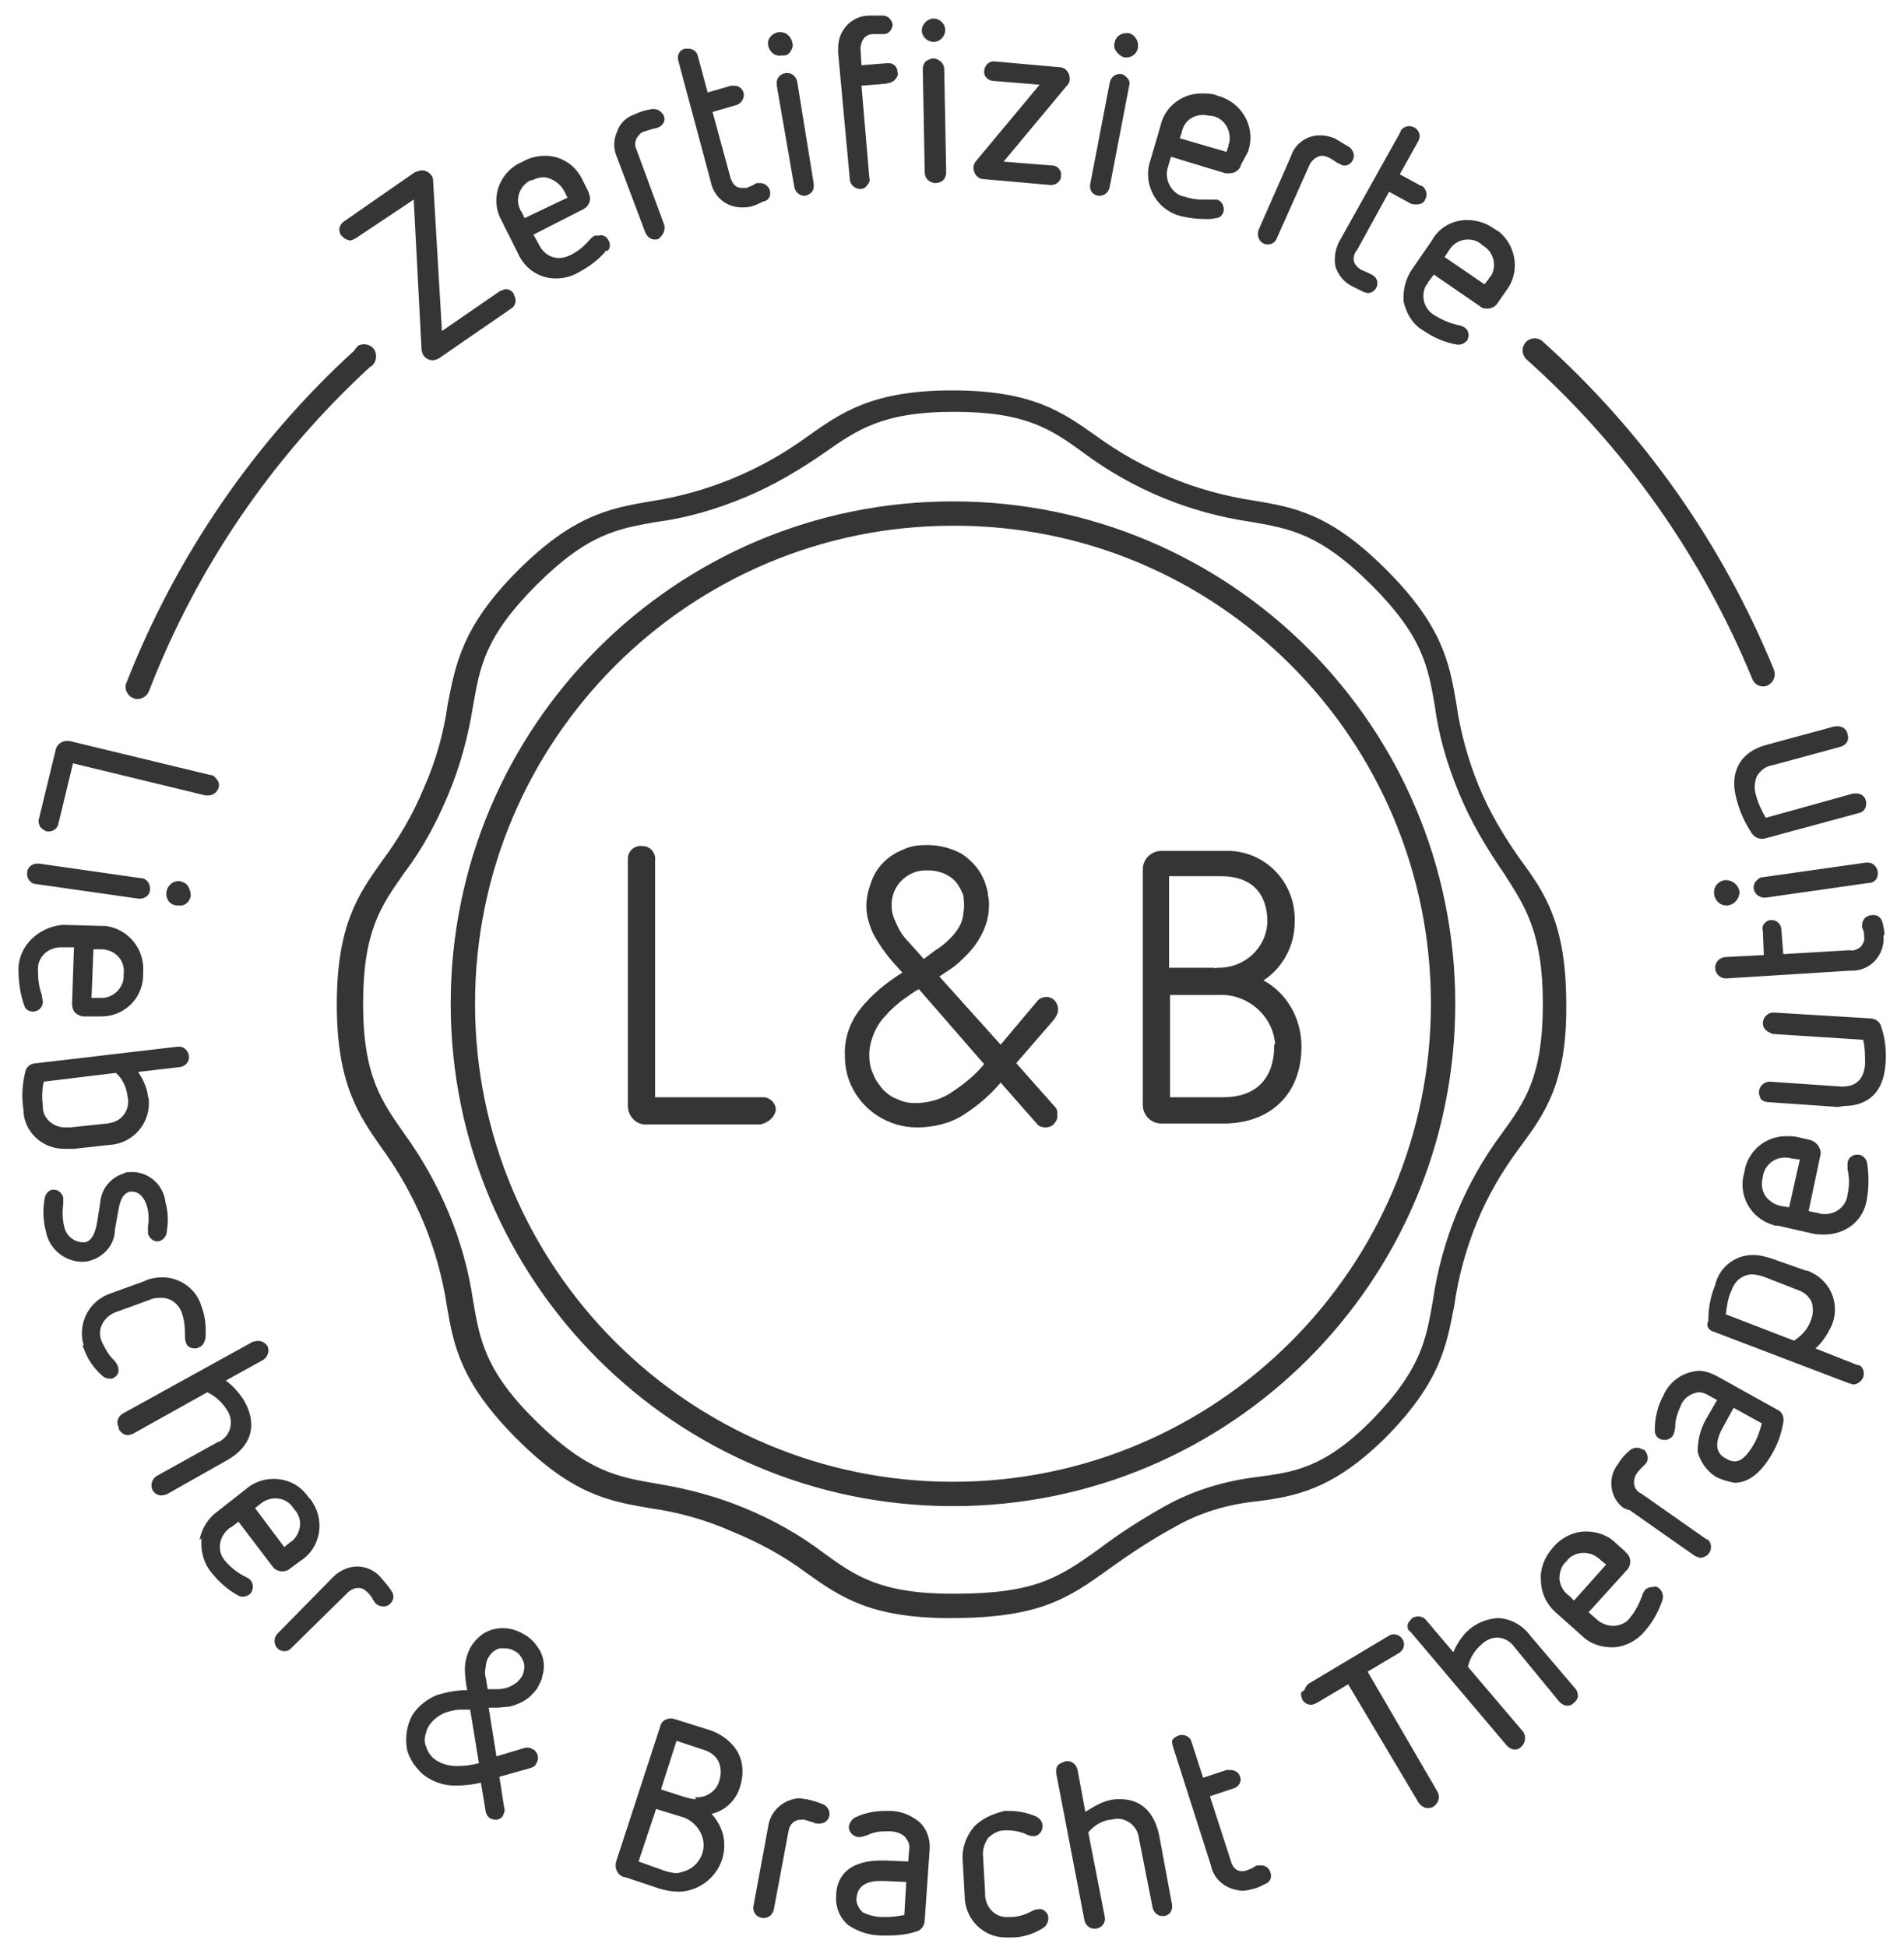
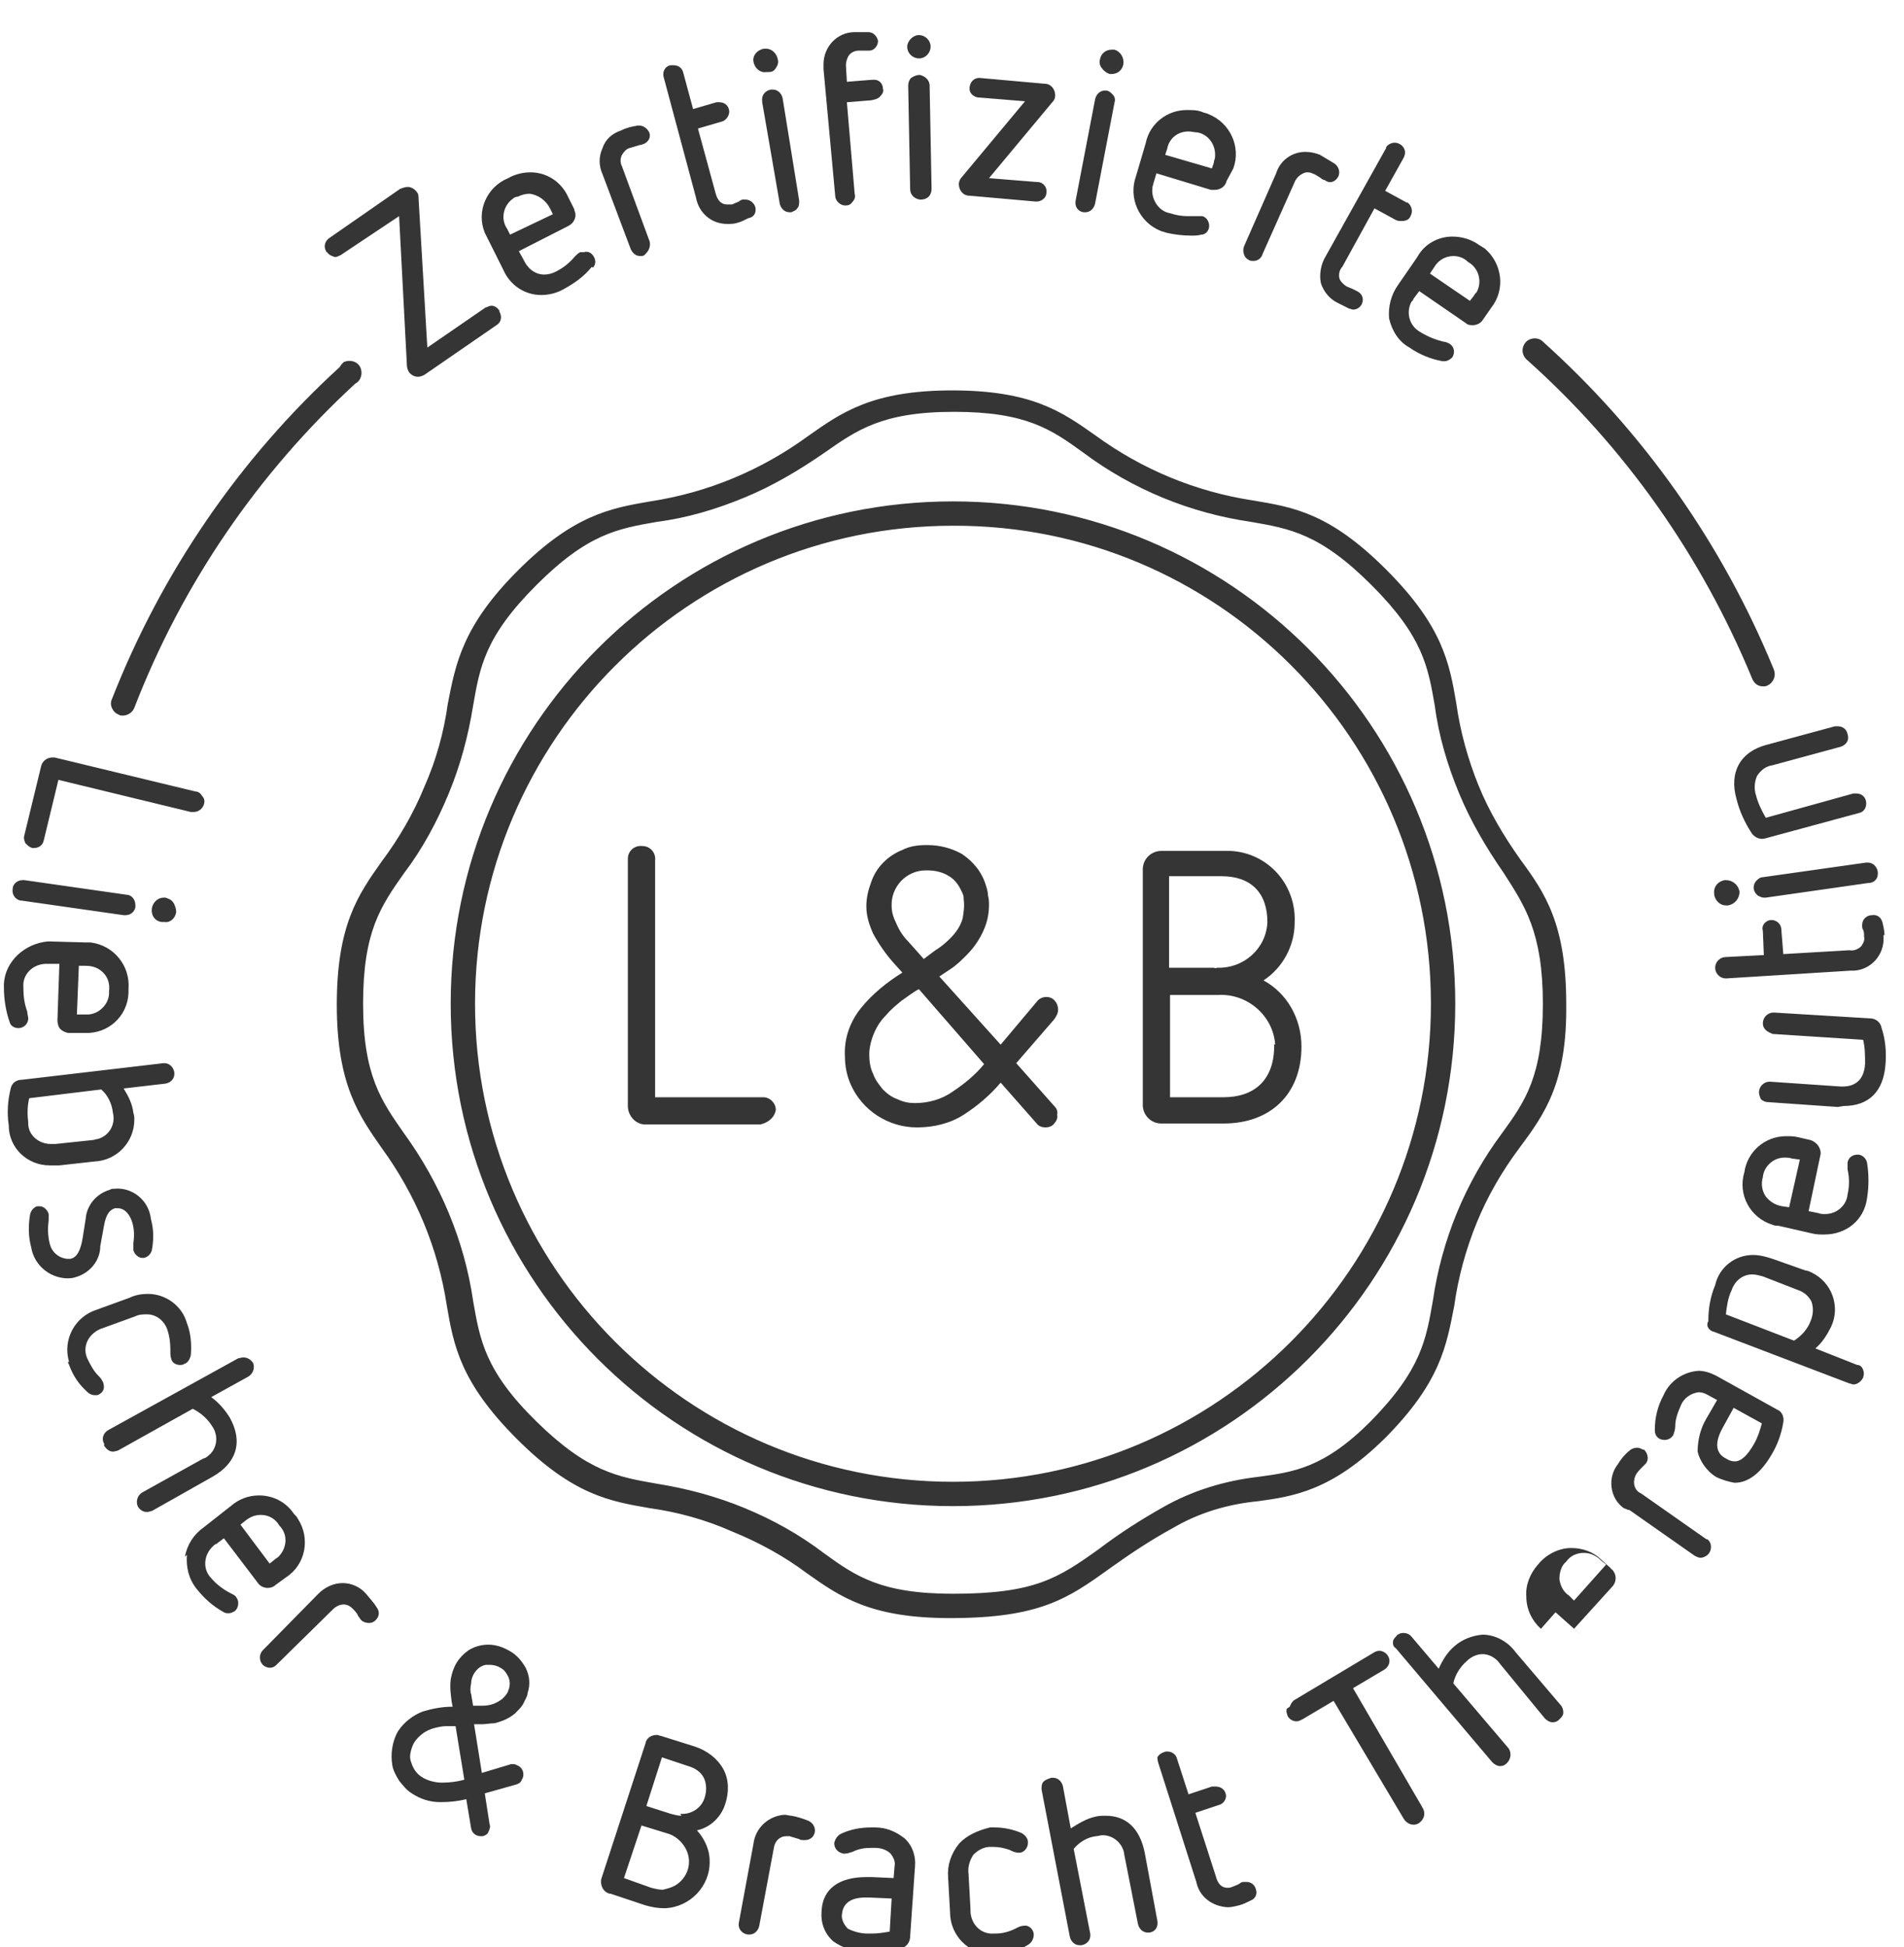
<svg xmlns="http://www.w3.org/2000/svg" id="Ebene_1" viewBox="0 0 195.6 200">
-   <rect x="-401.1" y="-160.9" width="841.9" height="595.3" style="fill:none;" />
-   <path d="M189.4,113.6c2.6,0,4.1-1.5,4.3-4.3,.1-1.2,0-2.5-.4-3.7-.1-.6-.6-1-1.2-1l-9.9-.6c-.6,0-1.1,.5-1.1,1.1,0,.3,.1,.5,.3,.7s.5,.3,.7,.4l9.3,.6c.2,.8,.2,1.6,.2,2.5-.1,1.5-.9,2.3-2.3,2.3h-.2l-7.3-.5c-.6,0-1.1,.5-1.1,1.1,0,.2,.1,.5,.2,.7,.2,.2,.5,.3,.7,.3l7.2,.5,.6-.1m-4.5,5.5l-1.1,4.9-.7-.1c-.7-.1-1.3-.5-1.7-1-.4-.6-.5-1.3-.3-2,.1-1.1,1.1-2,2.2-2,.3,0,.5,0,.8,.1l.8,.1Zm6.9,4c.2-1.2,.2-2.5,0-3.7-.1-.4-.4-.7-.8-.8h-.2c-.5,0-.9,.3-1,.8v.7c.2,.9,.2,1.7,0,2.6-.1,1.1-1.1,2-2.3,2-.2,0-.5,0-.7-.1l-1-.2,1.2-5.7c.1-.3,0-.7-.2-1s-.5-.5-.8-.6l-1.3-.3c-.4-.1-.8-.1-1.2-.1-2.2,0-4,1.6-4.3,3.7-.7,2.3,.6,4.7,2.9,5.4,.2,.1,.4,.1,.6,.1l3.5,.8c.4,.1,.8,.1,1.2,.1,2.3,0,4.1-1.5,4.4-3.7m-14.5,11.9c.1-.8,.2-1.7,.6-2.5,.3-.9,1.1-1.6,2.1-1.6,.4,0,.7,.1,1.1,.2l3.6,1.4c.6,.2,1.1,.6,1.4,1.2,.2,.6,.2,1.3-.1,2-.3,.8-.9,1.5-1.7,2l-7-2.7Zm-1.2,1.8l13.9,5.3c.1,0,.3,.1,.4,.1,.4,0,.8-.3,1-.7,.1-.3,.1-.6,0-.8-.1-.3-.3-.5-.6-.5l-4.3-1.7c.7-.6,1.2-1.4,1.6-2.2,1-2.1,.1-4.6-2-5.6-.2-.1-.4-.2-.6-.2l-3.4-1.2c-.6-.2-1.3-.4-2-.4-1.9,0-3.5,1.3-3.9,3.1-.5,1.2-.7,2.4-.7,3.7-.3,.5,.1,1,.6,1.1m.9,9.8l1.1-2,2.9,1.6c-.2,.7-.4,1.4-.8,2.1-.7,1.2-1.3,1.8-2,1.8-.3,0-.6-.1-.9-.3-.4-.2-1.6-.9-.3-3.2m-.7,5.1c.6,.3,1.3,.5,1.9,.6,1.4,0,2.7-1,3.8-2.9,.6-1,1-2.1,1.2-3.3,.1-.5-.1-1.1-.6-1.3l-6.3-3.5c-.6-.3-1.2-.5-1.8-.5-1.6,.1-3,1.1-3.6,2.5-.6,1.1-.9,2.3-.9,3.6,0,.6,.4,1,1,1,.4,0,.7-.2,.9-.5,.1-.3,.2-.6,.2-.9,0-.8,.3-1.5,.6-2.2s1-1.2,1.8-1.3c.3,0,.6,.1,.8,.2l1.1,.6-1.1,1.9c-.6,1-.9,2.2-.9,3.4,.2,.9,.9,2,1.9,2.6m-8.9,3.4l6.7,4.7c.2,.1,.4,.2,.6,.2,.3,0,.7-.2,.9-.5,.3-.5,.2-1.1-.2-1.4h-.1l-6.7-4.7c-.7-.3-.9-1.1-.6-1.8,0-.1,.1-.1,.1-.2,.2-.3,.4-.5,.7-.8l.3-.3c.3-.4,.2-1-.2-1.4h-.1c-.2-.1-.4-.2-.6-.2-.3,0-.6,.1-.8,.3-.5,.4-.9,.9-1.2,1.4-1.1,1.4-.8,3.5,.6,4.5,.3,.1,.4,.2,.6,.2m-7.2,7.1c0-.7,.2-1.4,.7-1.8,.4-.6,1.1-.9,1.8-.9s1.3,.3,1.8,.8l.5,.4-3.3,3.7-.5-.5c-.6-.4-.9-1-1-1.7m-.4,3.4l2.7,2.4c.8,.8,1.9,1.2,3.1,1.2,1.3,0,2.6-.7,3.4-1.7,.8-.9,1.4-2,1.8-3.2,.1-.4,0-.8-.3-1.1-.2-.2-.4-.3-.7-.2-.3,0-.6,.1-.8,.3-.1,.2-.3,.4-.3,.6-.3,.8-.7,1.6-1.2,2.2-.4,.6-1.1,.9-1.8,.9-.6,0-1.3-.3-1.7-.7l-.8-.7,3.9-4.3c.5-.5,.5-1.3,0-1.8,0,0-.1,0-.1-.1l-1-.9c-.8-.8-1.9-1.2-3.1-1.2-1.3,0-2.6,.7-3.4,1.7-.8,.9-1.3,2.1-1.2,3.3,0,1.3,.6,2.5,1.5,3.3m-14.9,2l9.9,11.7c.2,.2,.5,.4,.8,.4s.5-.1,.7-.3c.4-.4,.5-1,.2-1.5h0l-5.7-6.7c.2-.9,.7-1.7,1.4-2.3,.4-.4,1-.7,1.6-.7,.7,0,1.4,.4,1.8,1l4.6,5.6c.2,.2,.5,.4,.8,.4s.5-.1,.7-.3,.4-.4,.4-.7-.1-.6-.3-.8l-4.6-5.4c-.8-1.1-2.1-1.8-3.4-1.8-1.1,.1-2.1,.5-2.9,1.2-.7,.6-1.2,1.4-1.6,2.3l-2.8-3.3c-.3-.4-1-.5-1.4-.2,0,0-.1,0-.1,.1-.2,.2-.4,.4-.4,.7,0,.2,0,.4,.3,.6m-11.2,6.2c-.1,.3,0,.5,.1,.8,.2,.3,.5,.5,.9,.5,.2,0,.4-.1,.6-.2l3.2-1.9,7.2,12.1c.3,.5,.9,.8,1.5,.5,.5-.3,.8-.9,.5-1.5,0-.1-.1-.1-.1-.2l-7.1-12.2,3.2-1.9c.5-.3,.7-.9,.4-1.4s-.9-.7-1.4-.4h0l-8.2,4.9c-.2,.1-.4,.4-.5,.7m-13.5,5.8l3.9,12.2c.3,1.5,1.6,2.5,3.2,2.6,.4,0,.8-.1,1.2-.2,.4-.1,.8-.3,1.2-.5,.5-.2,.7-.7,.5-1.2-.1-.4-.5-.7-.9-.7h-.4c-.1,0-.3,.1-.4,.2-.2,.1-.4,.2-.7,.3-.2,.1-.4,.1-.5,.1-.6,0-1-.4-1.2-1.2l-2.1-6.5,2.4-.8c.5-.1,.9-.7,.7-1.2h0c-.1-.4-.5-.7-1-.7h-.4l-2.4,.8-1.2-3.7c-.1-.4-.5-.7-1-.7-.1,0-.2,0-.4,.1-.3,.1-.5,.3-.6,.5,0,0,0,.3,.1,.6m-11.8,1.9c-.2,.2-.2,.5-.2,.8l2.9,15.1c.1,.5,.5,.9,1,.9h.2c.6-.1,1-.6,.9-1.2h0l-1.7-8.7c.6-.7,1.4-1.2,2.3-1.3,.2,0,.4-.1,.7-.1,1.1,0,2.1,.9,2.2,2l1.4,7.1c.1,.5,.5,.9,1,.9h.2c.6-.1,.9-.6,.8-1.2h0l-1.3-7c-.5-2.5-1.9-3.8-4-3.8-.4,0-.7,0-1.1,.1-.9,.2-1.7,.7-2.5,1.2l-.8-4.3c-.1-.5-.5-.9-1-.9h-.2c-.3,.1-.6,.2-.8,.4m-8.7,6.4c-.8,1-1.2,2.2-1.1,3.4l.2,3.6c0,2.4,1.9,4.3,4.2,4.3h.7c1.1,0,2.3-.4,3.2-1,.3-.2,.5-.6,.5-1,0-.5-.5-1-1-.9h0c-.3,0-.5,.1-.7,.2l-.2,.1c-.6,.3-1.3,.5-2,.5h-.2c-1.3,.1-2.3-.9-2.4-2.2v-.3l-.2-3.6c-.1-.7,.1-1.4,.5-2,.5-.5,1.1-.8,1.7-.8h.3c.6,0,1.1,.1,1.7,.3l.2,.1c.2,.1,.5,.2,.8,.2h0c.5,0,.9-.5,.9-1v-.1c0-.4-.3-.7-.6-.9-.9-.4-1.9-.6-2.8-.6h-.5c-1.2,.3-2.4,.8-3.2,1.7m-12,7.2c.1-1.1,.9-1.7,2.4-1.7h.4l2.3,.1-.2,3.4c-.6,.1-1.2,.2-1.8,.2h-.5c-.7,0-1.4-.2-2-.5-.4-.4-.7-1-.6-1.5m-2.1-.3c-.1,1.2,.3,2.3,1.2,3.1,1,.7,2.2,1.1,3.5,1.1h.7c.9,0,1.9-.1,2.8-.4,.5-.1,.9-.6,.9-1.2l.5-7.2c.1-1.1-.3-2.2-1.1-2.9-.9-.7-1.9-1.1-3-1.1h-.4c-1.1,0-2.2,.2-3.2,.7-.3,.2-.5,.5-.6,.9,0,.6,.4,1,1,1.1h0c.3,0,.6-.1,.9-.2,.6-.3,1.2-.4,1.9-.4h.4c.6,0,1.2,.2,1.6,.6,.3,.4,.5,.8,.4,1.3l-.1,1.2-2.2-.1h-.6c-2.8,0-4.5,1.2-4.6,3.5m-7-6.9l-1.5,8.1c-.1,.6,.3,1.1,.9,1.2h.2c.5,0,.9-.4,1-.9l1.5-8c.1-.7,.6-1.2,1.3-1.2h.3c.3,.1,.7,.2,1,.3,.1,.1,.3,.1,.4,.1h.2c.5,0,.9-.3,1-.8s-.2-1-.7-1.2-1.1-.4-1.7-.5c-.2,0-.5-.1-.7-.1-1.6,.1-3,1.3-3.2,3m-13.3,3.5l1.8-5.4,2.6,.8c.8,.2,1.5,.8,1.9,1.5,.8,1.4,.3,3.1-1.1,3.9-.4,.2-.8,.3-1.2,.4-.4,0-.8-.1-1.2-.2l-2.8-1Zm5.9-6.4c-.4,0-.7-.1-1.1-.2l-2.5-.8,1.6-5,2.7,.9c.7,.2,1.3,.6,1.6,1.2s.3,1.4,.1,2c-.3,1.1-1.4,1.8-2.5,1.7m-8.1,6.6c-.2,.6,.1,1.4,.8,1.6h.1l3.6,1.2c.7,.2,1.3,.3,2,.3,2.6-.1,4.7-2.3,4.6-4.9,0-1.1-.5-2.2-1.3-3.1,1.4-.3,2.5-1.4,2.9-2.7,.4-1.2,.4-2.5-.2-3.6s-1.7-1.9-2.9-2.3l-3.5-1.1c-.1,0-.3-.1-.4-.1-.6,0-1.1,.3-1.2,.9l-4.5,13.8Zm-19.6-13c.1-.4,.2-.7,.4-1s.5-.6,.9-.9c.3-.2,.7-.4,1.1-.5,.4-.1,.8-.2,1.2-.2h1l.9,5.5c-.7,.2-1.5,.3-2.3,.3-.7,0-1.5-.2-2.1-.6-.3-.2-.5-.4-.7-.7s-.3-.6-.4-.9c-.1-.3-.1-.6,0-1m6.2-7c0-.3,.1-.7,.3-1,.3-.5,.7-.8,1.2-.9h.4c.4,0,.8,.1,1.1,.3,.4,.2,.6,.5,.8,.9s.2,.8,.1,1.2c0,.1-.1,.2-.1,.3-.1,.3-.4,.6-.6,.8-.4,.3-.8,.5-1.2,.6s-.7,.1-1.1,.1h-.7l-.2-1.2c-.1-.2-.1-.7,0-1.1m-8.1,6.6c-.1,.6-.1,1.2,0,1.8s.4,1.1,.7,1.6c.4,.5,.8,1,1.3,1.3,.9,.6,1.9,.9,2.9,.9h.1c.9,0,1.8-.1,2.6-.3l.5,3c.1,.5,.5,.8,1,.8h.2c.3-.1,.5-.2,.6-.5,.1-.2,.2-.5,.1-.7l-.5-3.2,3.2-.9c.3-.1,.5-.2,.6-.5,.3-.4,.2-1.1-.3-1.4h0c-.2-.1-.4-.2-.5-.2h-.3l-3,.9-.8-5h.8c.4,0,.9-.1,1.3-.1,.8-.2,1.5-.5,2.1-1,.3-.3,.6-.6,.8-.9l.3-.6c.1-.2,.2-.4,.2-.6,.3-.9,.2-1.8-.2-2.6-.4-.7-.9-1.3-1.6-1.7-.5-.3-1-.5-1.5-.6s-1-.1-1.5,0-1,.3-1.4,.6-.8,.7-1.1,1.2-.5,1.1-.6,1.7c-.1,.8,0,1.5,.1,2.3l.1,.5c-1.1,0-2.1,.2-3.1,.5-1,.4-1.9,1.1-2.5,2-.3,.5-.5,1.1-.6,1.7m-13.3-10c-.4,.4-.4,1.1,0,1.5,.2,.2,.5,.3,.7,.3,.3,0,.5-.1,.7-.3l5.8-5.7c.3-.3,.7-.5,1.1-.5s.7,.2,.9,.4,.5,.5,.6,.8c.1,.1,.2,.3,.3,.4,.2,.2,.5,.3,.8,.3s.5-.1,.7-.3c.4-.4,.4-.9,.1-1.3-.3-.5-.7-.9-1.1-1.4-.6-.7-1.5-1.1-2.4-1.1s-1.8,.4-2.5,1.1l-5.7,5.8Zm-2.3-12.9l.5-.4c.5-.4,1-.6,1.6-.6,.8,0,1.5,.4,1.9,1.1,.9,.9,.8,2.3-.1,3.2-.1,.1-.3,.2-.4,.3l-.5,.4-3-4Zm-5.5,3.1c-.1,1.3,.2,2.5,1,3.5s1.7,1.8,2.8,2.4c.2,.1,.3,.1,.5,.1s.4-.1,.6-.2c.4-.3,.5-1,.2-1.4h0c-.1-.2-.3-.3-.5-.4-.8-.4-1.5-.9-2.1-1.6-.9-.9-.8-2.4,.2-3.3,.1-.1,.2-.2,.3-.2l.8-.6,3.5,4.6c.2,.3,.6,.5,1,.5,.3,0,.6-.1,.8-.3l1.1-.8c2-1.3,2.5-4,1.2-6-.1-.2-.2-.3-.4-.5-.8-1.2-2.1-1.9-3.6-1.9-1.1,0-2.1,.4-2.9,1.1l-2.8,2.2c-1,.7-1.7,1.8-1.9,3m-8.3-11.4c.2,.3,.5,.6,.9,.6,.2,0,.4-.1,.5-.1l7.7-4.3c.8,.4,1.5,1,2,1.8,.7,1,.5,2.4-.5,3.1-.1,.1-.3,.2-.4,.2l-6.3,3.5c-.5,.3-.7,1-.4,1.5,.2,.3,.5,.5,.9,.5,.2,0,.4-.1,.5-.1l6.2-3.5c2.5-1.4,3.2-3.6,1.8-6.1-.5-.8-1.1-1.5-1.9-2.1l3.8-2.1c.5-.3,.7-.9,.5-1.4-.3-.5-.9-.7-1.4-.5h-.1l-13.4,7.4c-.5,.3-.7,.9-.4,1.4h0m-3.6-8.1c.4,1.1,1,2,1.9,2.8,.2,.2,.5,.3,.7,.3h.3c.3-.1,.5-.3,.6-.5s.1-.5,0-.8c-.1-.2-.2-.4-.4-.6l-.1-.1c-.5-.5-.8-1.1-1.1-1.7-.3-.6-.3-1.3,0-1.9,.3-.6,.9-1.1,1.6-1.3l3.3-1.2c.4-.2,.8-.2,1.2-.2,1,0,1.8,.7,2.1,1.6,.2,.6,.3,1.3,.3,2v.2c0,.3,0,.5,.1,.8,.1,.4,.5,.6,.9,.6h0c.1,0,.3,0,.4-.1,.4-.1,.6-.5,.7-.9,.1-1.1,0-2.3-.4-3.3-.5-1.8-2.2-3-4-3-.6,0-1.3,.1-1.9,.4l-3.3,1.2c-2.3,.7-3.6,3.1-2.9,5.4-.2-.1-.1,.1,0,.3m-4-15.5c-.2,1.1-.2,2.3,.1,3.4,.3,1.8,1.8,3.1,3.6,3.2,.3,0,.6,0,.9-.1,1.5-.4,2.6-1.7,2.6-3.2l.4-2.2c.2-1,.5-1.5,1.1-1.7h.3c.8,0,1.3,.8,1.5,1.5s.2,1.4,.1,2.1v.7c.1,.4,.5,.8,.9,.8h.2c.4-.1,.7-.4,.8-.8,.2-1.1,.2-2.1-.1-3.2-.2-1.9-1.9-3.3-3.8-3.1-.1,0-.3,0-.4,.1-1.4,.4-2.4,1.6-2.5,3l-.3,1.9c-.2,1.3-.6,2.1-1.3,2.2h-.3c-.9-.1-1.6-.7-1.8-1.6-.2-.8-.2-1.6-.1-2.4v-.6c-.1-.4-.5-.8-.9-.8h-.3c-.3,.1-.6,.4-.7,.8m-.1-11.9l7.4-.9c.7,.6,1.1,1.5,1.2,2.4,.3,1.2-.4,2.4-1.6,2.7-.2,0-.3,.1-.5,.1l-3.8,.4h-.5c-1.2,0-2.3-.9-2.3-2.1v-.1c-.1-.8-.1-1.7,.1-2.5m-1.9-1c-.3,1.2-.4,2.5-.2,3.8,0,2.3,1.9,4.1,4.2,4.1h1l3.6-.4c2.3-.1,4.1-2,4.1-4.3,0-.2,0-.4-.1-.7-.1-.9-.5-1.7-1-2.5l4.3-.5c.6-.1,1-.6,.9-1.2-.1-.5-.5-.9-1-.9h-.1l-14.5,1.7c-.7,0-1.1,.4-1.2,.9m17-18.1c0-.3-.1-.7-.3-1-.2-.3-.5-.4-.8-.5h-.2c-.6,0-1.1,.5-1.2,1.1-.1,.7,.3,1.3,1,1.4h.3c.6,.1,1.1-.4,1.2-1m-10.2,10.5l.2-5h.7c.7,0,1.3,.2,1.8,.7s.7,1.2,.6,1.9c.1,1.2-.9,2.3-2.1,2.4h-1.2Zm-7.5-2.8c0,1.2,.2,2.5,.6,3.6,.1,.4,.5,.6,.9,.6,.5,0,1-.4,1-1,0-.2-.1-.4-.1-.7-.3-.8-.4-1.6-.4-2.5-.1-1.3,.9-2.3,2.2-2.4h1.5l-.2,5.8c0,.3,.1,.7,.3,.9,.2,.2,.6,.4,.9,.4h1.6c2.4,.1,4.4-1.7,4.5-4.1v-.4c.2-2.4-1.5-4.5-3.9-4.8h-.5l-3.6-.1h-.3c-2.3,.2-4.4,2-4.5,4.4v.3m2.1-11h-.2c-.5,0-1,.4-1,.9-.1,.6,.3,1.1,.8,1.2h.1l10.5,1.5h.2c.6,0,1.1-.5,1-1.1,0-.5-.4-1-.9-1l-10.5-1.5Zm17.6-9.1l-14.5-3.5h-.2c-.6,0-1.1,.4-1.2,1l-1.7,7c-.1,.3,0,.5,.1,.8,.2,.2,.4,.4,.7,.5h.2c.5,0,.9-.3,1-.8l1.5-6.2,13.6,3.3h.3c.6,0,1.1-.5,1.1-1.1,0-.2-.1-.4-.2-.5-.2-.3-.4-.5-.7-.5m14.8-43.6c-10.3,9.4-18.3,21.1-23.4,34.1-.3,.6,.1,1.4,.7,1.6h0c.1,.1,.3,.1,.4,.1,.5,0,1-.3,1.2-.8,4.9-12.7,12.7-24.1,22.7-33.3,.6-.3,.8-1.1,.5-1.7-.3-.6-1.1-.8-1.7-.5-.1,.1-.3,.3-.4,.5m15.1-6.2l-6.1,4.2-.9-15.3c0-.2,0-.5-.2-.7-.2-.3-.6-.5-.9-.5s-.5,.1-.8,.2l-7.2,5c-.5,.3-.7,.9-.4,1.4,0,0,0,.1,.1,.1,.2,.3,.5,.4,.8,.5,.2,0,.4-.1,.6-.2l6-4,.8,15.3c0,.3,.1,.5,.2,.7,.2,.3,.6,.5,.9,.5s.5-.1,.7-.2l7.4-5.1c.5-.3,.6-.9,.3-1.4v-.1c-.2-.3-.5-.5-.8-.5-.2,0-.4,.1-.6,.2m2.5-7.5l-.3-.6c-.7-1-.4-2.4,.6-3.1,.1-.1,.3-.2,.5-.2,.4-.2,.8-.3,1.2-.3,.9,.1,1.7,.7,2.1,1.5l.3,.6-4.4,2.1Zm8.5,3.4c.4-.4,.3-1-.1-1.4-.2-.2-.5-.3-.8-.2h-.4c-.2,.1-.4,.3-.5,.4-.6,.7-1.2,1.2-2,1.6-.4,.2-.8,.3-1.2,.3-.9,0-1.7-.6-2.1-1.5l-.5-.9,5.1-2.6c.6-.3,.9-1,.6-1.6v-.1l-.6-1.2c-.7-1.6-2.2-2.6-3.9-2.6-.8,0-1.6,.2-2.3,.6-2.2,.9-3.3,3.4-2.4,5.6l.3,.6,1.6,3.2c.7,1.6,2.2,2.6,3.9,2.6,.8,0,1.6-.2,2.3-.6,1.1-.6,2.1-1.3,2.9-2.3m5.9-1.9c.1-.3,.1-.6,0-.8l-2.8-7.6c-.2-.4-.2-.8,0-1.2,.2-.3,.4-.6,.8-.7,.3-.1,.7-.2,1-.3,.2,0,.3-.1,.4-.1,.5-.2,.8-.7,.6-1.2-.2-.4-.6-.7-1-.7h-.2c-.6,.1-1.1,.2-1.7,.5-.9,.3-1.6,.9-1.9,1.8-.4,.9-.4,1.8,0,2.7l2.9,7.7c.2,.4,.5,.7,1,.7,.1,0,.3,0,.4-.1,.2-.2,.4-.4,.5-.7m10.9-4.2c-.1-.4-.5-.8-1-.8h-.3c-.1,0-.3,.1-.4,.2-.2,.1-.5,.2-.7,.3h-.5c-.6,0-1-.4-1.2-1.2l-1.8-6.6,2.4-.7c.5-.1,.9-.7,.8-1.2h0c-.1-.5-.5-.8-1-.8h-.3l-2.4,.7-1-3.7c-.1-.5-.5-.8-1-.8h-.3c-.6,.1-.9,.7-.7,1.3h0l3.3,12.3c.3,1.6,1.6,2.7,3.2,2.7,.3,0,.7,0,1-.1,.4-.1,.8-.3,1.2-.5,.6-.1,.8-.6,.7-1.1m2.1-14.3c.2-.3,.3-.6,.2-.9-.1-.6-.6-1.1-1.2-1.1h-.2c-.7,.1-1.2,.7-1.1,1.3,.1,.7,.7,1.2,1.3,1.1h.2c.4,0,.6-.1,.8-.4m2.2,14.4c.2-.2,.2-.5,.2-.8l-1.7-10.5c-.1-.5-.5-.9-1-.9h-.2c-.6,.1-1,.6-.9,1.2v.1l1.8,10.4c.1,.5,.5,.9,1,.9h.2c.2-.1,.5-.2,.6-.4m8.6-11.6c.2-.2,.3-.5,.2-.7,0-.6-.5-1-1.1-.9h-.1l-2.5,.2-.1-1.7c0-.3,.1-.7,.3-1,.2-.3,.6-.5,1-.5h1.1c.5,0,.9-.5,.9-1h0c-.1-.5-.5-.9-1-.9h-1.4c-1.8,0-3.2,1.5-3.2,3.3v.5l1.2,13c0,.5,.5,1,1,1h.1c.3,0,.5-.1,.7-.4,.2-.2,.3-.5,.2-.8l-.8-9.4,2.5-.2c.5-.1,.8-.2,1-.5m5.1-5c0-.7-.6-1.2-1.2-1.2s-1.2,.6-1.2,1.2c0,.7,.6,1.2,1.2,1.2h0c.7,0,1.2-.6,1.2-1.2m-2,3.2c-.2,.2-.3,.5-.3,.8l.2,10.6c0,.6,.4,1,1,1.1h.1c.3,0,.6-.1,.8-.3,.2-.2,.3-.5,.3-.8l-.2-10.6c0-.6-.5-1-1-1.1h-.1c-.2,0-.5,.1-.8,.3m14.5,2.5c.2-.2,.3-.4,.3-.7,0-.6-.4-1.2-1.1-1.2l-6.7-.6c-.6,0-1,.5-1,1.1,0,.5,.4,.8,.8,.9l4.9,.4-6.5,7.8c-.2,.2-.3,.5-.3,.7,0,.6,.4,1.2,1.1,1.2l6.8,.6h.1c.5,0,1-.4,1-.9,.1-.5-.3-1.1-.9-1.1h0l-5-.4,6.5-7.8Zm5.4-1.2c-.5,0-.9,.4-1,.9l-2,10.4c-.1,.6,.2,1.1,.8,1.2h.2c.5,0,.9-.4,1-.9l2-10.4c.1-.3,0-.6-.2-.8s-.4-.4-.7-.4h-.1m1.9-2.7c.1-.7-.3-1.3-.9-1.5h-.3c-.6,0-1.1,.4-1.2,1-.1,.3,0,.7,.2,.9,.2,.3,.5,.5,.8,.6h.2c.6,0,1.1-.4,1.2-1m9.3,10.1l-.2,.6-4.8-1.4,.2-.6c.2-1.1,1.1-1.8,2.2-1.8,.3,0,.6,.1,.9,.1,1.2,.2,2,1.4,1.8,2.7,0,0-.1,.2-.1,.4m2,.6c.8-2.2-.3-4.7-2.6-5.6-.2-.1-.4-.1-.6-.2-.5-.2-1-.2-1.6-.2-2,0-3.8,1.4-4.2,3.4l-1,3.4c-.8,2.2,.3,4.7,2.5,5.6,.2,.1,.4,.1,.6,.2,.9,.2,1.7,.3,2.6,.3,.3,0,.7,0,1-.1,.4,0,.7-.3,.8-.7,.1-.5-.2-1.1-.7-1.2h-1.5c-.6,0-1.2-.1-1.8-.3-1.2-.2-2-1.5-1.8-2.7,0-.1,.1-.3,.1-.4l.3-1,5.6,1.7h.4c.6,0,1.1-.4,1.2-.9l.7-1.3Zm10.8,.8c.2-.5,0-1-.4-1.3l-1.5-.9c-.5-.2-1-.3-1.5-.3-1.4,0-2.6,.9-3,2.2l-3.3,7.5c-.2,.5,0,1.2,.5,1.4h0c.1,.1,.3,.1,.5,.1,.4,0,.8-.3,.9-.7l3.3-7.4c.2-.5,.7-.9,1.2-1,.2,0,.4,0,.6,.1,.3,.1,.6,.3,.9,.5,.1,.1,.3,.2,.4,.2,.5,.4,1.1,.2,1.4-.4q0,.1,0,0m7.4,4.1c.3-.5,.1-1.1-.3-1.4h-.1l-2.2-1.2,1.9-3.4c.1-.2,.2-.5,.1-.8-.1-.3-.3-.5-.5-.6-.5-.3-1.1-.1-1.4,.3v.1l-6.2,11.1c-.5,.8-.7,1.9-.5,2.8,.3,.9,.9,1.6,1.7,2l1.2,.6c.1,0,.3,.1,.4,.1,.6,0,1-.5,1-1,0-.4-.2-.7-.6-.9l-.4-.2c-.2-.1-.5-.2-.7-.3-.3-.2-.6-.5-.7-.8-.1-.4,0-.9,.3-1.2l3.3-6,2.2,1.2c.2,.1,.4,.1,.6,.1,.5,0,.8-.2,.9-.5m6.5,8.2l-.4,.5-4.1-2.8,.4-.6c.4-.7,1.1-1.2,2-1.2,.6,0,1.1,.2,1.5,.6,1.1,.6,1.5,2,.9,3.1-.1,.1-.2,.2-.3,.4m1.8,1.2c1.5-1.9,1.1-4.6-.7-6.1-.2-.1-.3-.2-.5-.3-.8-.6-1.8-.9-2.8-.9-1.5,0-2.9,.8-3.6,2.1l-2,2.9c-.7,1-1,2.2-.9,3.4,.3,1.3,1,2.4,2.1,3,1,.7,2.2,1.2,3.4,1.4h.2c.3,0,.6-.2,.8-.4,.3-.5,.2-1.1-.3-1.4h0c-.2-.1-.4-.2-.6-.2-.8-.2-1.6-.5-2.4-1-1.1-.6-1.5-2-.9-3.1,.1-.1,.2-.2,.2-.3l.6-.8,4.8,3.3c.2,.2,.5,.2,.7,.2,.4,0,.8-.2,1-.5l.9-1.3ZM79.7,114c0-.7-.6-1.3-1.3-1.3h-11.1v-24.3c.1-.8-.5-1.5-1.3-1.5-.8-.1-1.5,.5-1.5,1.3v25.4c0,1,.8,1.9,1.8,1.9h11.8c.9-.2,1.5-.8,1.6-1.5q-.1,0,0,0m21.4-4.7c-.9,1.1-2,2-3.2,2.8-1.1,.8-2.5,1.2-3.9,1.2-.6,0-1.2-.1-1.8-.4-.6-.2-1.1-.6-1.5-1-.4-.5-.8-1-1-1.6-.3-.6-.4-1.3-.4-2s.2-1.5,.5-2.2,.7-1.3,1.2-1.8c.5-.6,1-1,1.6-1.5,.6-.4,1.2-.9,1.8-1.2l6.7,7.7Zm-5-11.7l-1.2,.9h0l-1.6-1.8c-.5-.5-.9-1.1-1.2-1.8-.3-.6-.5-1.2-.5-1.8-.1-2,1.5-3.7,3.5-3.7h.2c.8,0,1.6,.2,2.2,.6,.7,.4,1.1,1.1,1.4,1.8,.1,.2,.1,.4,.1,.6,.1,.6,0,1.3-.1,1.9-.2,.8-.7,1.5-1.3,2.1-.5,.5-1,.9-1.5,1.2m12.2,16l-3.9-4.4,3.9-4.5c.2-.3,.4-.6,.4-1,0-.7-.5-1.3-1.2-1.3-.4,0-.8,.2-1,.5l-3.7,4.4-6.3-7,1.2-.8c.6-.4,1.1-.9,1.6-1.4,.9-.9,1.6-2,2-3.2,.2-.6,.3-1.3,.3-1.9,0-.3,0-.7-.1-1,0-.3-.1-.7-.2-1-.4-1.4-1.3-2.5-2.5-3.3-1.1-.6-2.3-.9-3.5-.9h-.1c-.9,0-1.7,.1-2.5,.5-1.5,.6-2.7,1.8-3.2,3.3-.3,.8-.5,1.6-.5,2.5,0,1,.3,1.9,.7,2.8,.6,1.1,1.3,2.1,2.1,3l.9,1c-1.6,1-3.1,2.2-4.3,3.7-1.1,1.4-1.7,3.1-1.6,4.9,0,1,.2,2,.6,2.9,1.2,2.7,3.9,4.4,6.8,4.4,1.7,0,3.4-.4,4.8-1.3s2.7-2,3.8-3.3l3.7,4.2c.2,.3,.6,.4,.9,.4s.7-.1,.9-.4c.2-.2,.4-.6,.3-.9,.1-.4-.1-.7-.3-.9m22.6-6.2c0,3.6-2.1,5.3-5.2,5.3h-5.5v-10.5h4.9c3-.2,5.7,2.1,5.9,5.1-.1-.1-.1,0-.1,.1m-6.2-8h-4.6v-9.4h5.4c3,0,4.7,1.7,4.7,4.7-.1,2.7-2.4,4.8-5.2,4.7q-.1,.1-.3,0m5.1,1.3c2-1.3,3.2-3.6,3.2-5.9,.2-3.9-2.7-7.2-6.6-7.4h-7.1c-1,0-1.9,.8-1.9,1.9v24.2c0,1,.8,1.9,1.9,1.9h6.4c4.8,0,8-3,8-7.9,0-2.9-1.5-5.5-3.9-6.8m17.2,2.4c0,27.1-22,49.1-49.1,49.1s-49.1-22-49.1-49.1,22-49.1,49.1-49.1h0c27.1-.1,49.1,21.9,49.1,49.1m2.5,0c0-28.5-23.1-51.6-51.6-51.6s-51.6,23.1-51.6,51.6,23.1,51.6,51.6,51.6h0c28.5,0,51.6-23.1,51.6-51.6m9,0c0,7.4-1.8,10-4.2,13.3-3.8,5.1-6.2,11-7.1,17.2-.7,4-1.2,7.1-6.4,12.4-4.8,4.8-7.9,5.2-11.6,5.7-3.4,.4-6.7,1.4-9.7,3.1-2.3,1.3-4.5,2.7-6.6,4.3-4.2,3-6.6,4.6-15,4.6-7.4,0-10-1.8-13.3-4.2-2.5-1.9-5.2-3.4-8.1-4.6-2.9-1.2-5.9-2-9-2.5-4-.7-7.1-1.2-12.4-6.4-5.3-5.2-5.8-8.4-6.5-12.4-.9-6.2-3.4-12.1-7.1-17.2-2.3-3.3-4.2-5.9-4.2-13.3s1.8-10,4.2-13.4c1.9-2.5,3.4-5.3,4.6-8.2,1.2-2.9,2-5.9,2.5-9,.7-4,1.2-7.1,6.5-12.4s8.4-5.8,12.4-6.5c3.1-.4,6.1-1.3,9-2.5s5.6-2.8,8.2-4.6c3.3-2.3,5.9-4.2,13.3-4.2s10,1.8,13.3,4.2c5.1,3.8,11,6.2,17.2,7.1,4,.7,7.1,1.2,12.4,6.5,5.3,5.3,5.8,8.4,6.5,12.4,.4,3.1,1.3,6.1,2.5,9s2.8,5.6,4.6,8.2c2.1,3.3,4,6,4,13.4m2.4,0c0-8.2-2.2-11.4-4.7-14.8-1.7-2.4-3.2-4.9-4.3-7.6s-1.9-5.6-2.3-8.5c-.7-4.1-1.4-7.9-7.2-13.7s-9.5-6.4-13.7-7.1c-5.9-.9-11.4-3.2-16.2-6.7-3.4-2.4-6.5-4.6-14.7-4.6s-11.4,2.3-14.8,4.7c-4.8,3.5-10.3,5.8-16.2,6.7-4.1,.7-7.9,1.4-13.6,7.1s-6.4,9.6-7.2,13.7c-.4,2.9-1.2,5.8-2.4,8.5-1.1,2.7-2.6,5.3-4.4,7.7-2.4,3.4-4.6,6.5-4.6,14.7s2.3,11.4,4.6,14.7c3.5,4.8,5.8,10.3,6.7,16.2,.7,4.1,1.4,7.9,7.2,13.7s9.6,6.4,13.6,7.1c2.9,.4,5.8,1.2,8.5,2.4,2.7,1.1,5.3,2.5,7.7,4.3,3.4,2.4,6.5,4.6,14.7,4.6,9.2,0,12.1-2,16.4-5.1,2.1-1.5,4.2-2.9,6.4-4.1,2.7-1.6,5.7-2.5,8.8-2.8,3.7-.5,7.6-1.1,13-6.4,5.8-5.8,6.4-9.6,7.2-13.7,.4-2.9,1.2-5.8,2.3-8.5s2.6-5.3,4.4-7.7c2.6-3.5,4.9-6.7,4.8-14.8m21.3-34.4c-5.3-12.9-13.4-24.4-23.8-33.7-.5-.4-1.3-.3-1.7,.2s-.4,1.2,.1,1.7c10.1,9,18,20.2,23.2,32.8,.2,.5,.6,.8,1.1,.8,.2,0,.3,0,.5-.1,.6-.3,.9-1,.6-1.7q0,.1,0,0m-5,21.7c-.7,.1-1.2,.7-1.1,1.4v.1c.1,.6,.6,1.1,1.2,1.1h.2c.7-.1,1.2-.7,1.2-1.4-.1-.7-.7-1.2-1.4-1.2h-.1m14.5-8.1c-.1-.5-.5-.8-1-.8h-.3l-9,2.5c-.4-.7-.8-1.5-1-2.3-.2-.6-.2-1.3,.1-2,.4-.6,.9-1,1.6-1.1l7-1.9c.6-.2,.9-.7,.7-1.3-.1-.5-.5-.8-1-.8h-.3l-7,1.9c-2.7,.7-3.9,2.8-3.1,5.6,.3,1.2,.8,2.3,1.5,3.4,.3,.5,.9,.8,1.5,.6l9.6-2.6c.5-.1,.8-.6,.7-1.2m1.2,7.2c-.1-.5-.5-.9-1-.9h-.2l-10.6,1.5c-.3,0-.5,.2-.7,.4-.4,.5-.3,1.1,.2,1.5,.2,.1,.4,.2,.6,.2h.2l10.5-1.5c.7,0,1.1-.5,1-1.2,0,.1,0,0,0,0m.7,6.6c0-.4-.1-.9-.2-1.3-.1-.5-.5-.9-1.1-.8h0c-.5,0-1,.4-1,1v.1c0,.1,0,.3,.1,.4,.1,.2,.1,.5,.1,.7,.1,.4-.1,.7-.3,1-.3,.3-.8,.5-1.2,.4l-6.8,.4-.2-2.5c0-.6-.5-1-1-1h0c-.3,0-.5,.1-.7,.3-.2,.2-.3,.5-.2,.8l.1,2.5-3.9,.2c-.6,0-1.1,.5-1.1,1.1s.5,1.1,1.1,1.1l12.8-.8c1.8,.1,3.3-1.3,3.4-3.1v-.6" style="fill:#353535;" />
+   <path d="M189.4,113.6c2.6,0,4.1-1.5,4.3-4.3,.1-1.2,0-2.5-.4-3.7-.1-.6-.6-1-1.2-1l-9.9-.6c-.6,0-1.1,.5-1.1,1.1,0,.3,.1,.5,.3,.7s.5,.3,.7,.4l9.3,.6c.2,.8,.2,1.6,.2,2.5-.1,1.5-.9,2.3-2.3,2.3h-.2l-7.3-.5c-.6,0-1.1,.5-1.1,1.1,0,.2,.1,.5,.2,.7,.2,.2,.5,.3,.7,.3l7.2,.5,.6-.1m-4.5,5.5l-1.1,4.9-.7-.1c-.7-.1-1.3-.5-1.7-1-.4-.6-.5-1.3-.3-2,.1-1.1,1.1-2,2.2-2,.3,0,.5,0,.8,.1l.8,.1Zm6.9,4c.2-1.2,.2-2.5,0-3.7-.1-.4-.4-.7-.8-.8h-.2c-.5,0-.9,.3-1,.8v.7c.2,.9,.2,1.7,0,2.6-.1,1.1-1.1,2-2.3,2-.2,0-.5,0-.7-.1l-1-.2,1.2-5.7c.1-.3,0-.7-.2-1s-.5-.5-.8-.6l-1.3-.3c-.4-.1-.8-.1-1.2-.1-2.2,0-4,1.6-4.3,3.7-.7,2.3,.6,4.7,2.9,5.4,.2,.1,.4,.1,.6,.1l3.5,.8c.4,.1,.8,.1,1.2,.1,2.3,0,4.1-1.5,4.4-3.7m-14.5,11.9c.1-.8,.2-1.7,.6-2.5,.3-.9,1.1-1.6,2.1-1.6,.4,0,.7,.1,1.1,.2l3.6,1.4c.6,.2,1.1,.6,1.4,1.2,.2,.6,.2,1.3-.1,2-.3,.8-.9,1.5-1.7,2l-7-2.7Zm-1.2,1.8l13.9,5.3c.1,0,.3,.1,.4,.1,.4,0,.8-.3,1-.7,.1-.3,.1-.6,0-.8-.1-.3-.3-.5-.6-.5l-4.3-1.7c.7-.6,1.2-1.4,1.6-2.2,1-2.1,.1-4.6-2-5.6-.2-.1-.4-.2-.6-.2l-3.4-1.2c-.6-.2-1.3-.4-2-.4-1.9,0-3.5,1.3-3.9,3.1-.5,1.2-.7,2.4-.7,3.7-.3,.5,.1,1,.6,1.1m.9,9.8l1.1-2,2.9,1.6c-.2,.7-.4,1.4-.8,2.1-.7,1.2-1.3,1.8-2,1.8-.3,0-.6-.1-.9-.3-.4-.2-1.6-.9-.3-3.2m-.7,5.1c.6,.3,1.3,.5,1.9,.6,1.4,0,2.7-1,3.8-2.9,.6-1,1-2.1,1.2-3.3,.1-.5-.1-1.1-.6-1.3l-6.3-3.5c-.6-.3-1.2-.5-1.8-.5-1.6,.1-3,1.1-3.6,2.5-.6,1.1-.9,2.3-.9,3.6,0,.6,.4,1,1,1,.4,0,.7-.2,.9-.5,.1-.3,.2-.6,.2-.9,0-.8,.3-1.5,.6-2.2s1-1.2,1.8-1.3c.3,0,.6,.1,.8,.2l1.1,.6-1.1,1.9c-.6,1-.9,2.2-.9,3.4,.2,.9,.9,2,1.9,2.6m-8.9,3.4l6.7,4.7c.2,.1,.4,.2,.6,.2,.3,0,.7-.2,.9-.5,.3-.5,.2-1.1-.2-1.4h-.1l-6.7-4.7c-.7-.3-.9-1.1-.6-1.8,0-.1,.1-.1,.1-.2,.2-.3,.4-.5,.7-.8l.3-.3c.3-.4,.2-1-.2-1.4h-.1c-.2-.1-.4-.2-.6-.2-.3,0-.6,.1-.8,.3-.5,.4-.9,.9-1.2,1.4-1.1,1.4-.8,3.5,.6,4.5,.3,.1,.4,.2,.6,.2m-7.2,7.1c0-.7,.2-1.4,.7-1.8,.4-.6,1.1-.9,1.8-.9s1.3,.3,1.8,.8l.5,.4-3.3,3.7-.5-.5c-.6-.4-.9-1-1-1.7m-.4,3.4l2.7,2.4l-.8-.7,3.9-4.3c.5-.5,.5-1.3,0-1.8,0,0-.1,0-.1-.1l-1-.9c-.8-.8-1.9-1.2-3.1-1.2-1.3,0-2.6,.7-3.4,1.7-.8,.9-1.3,2.1-1.2,3.3,0,1.3,.6,2.5,1.5,3.3m-14.9,2l9.9,11.7c.2,.2,.5,.4,.8,.4s.5-.1,.7-.3c.4-.4,.5-1,.2-1.5h0l-5.7-6.7c.2-.9,.7-1.7,1.4-2.3,.4-.4,1-.7,1.6-.7,.7,0,1.4,.4,1.8,1l4.6,5.6c.2,.2,.5,.4,.8,.4s.5-.1,.7-.3,.4-.4,.4-.7-.1-.6-.3-.8l-4.6-5.4c-.8-1.1-2.1-1.8-3.4-1.8-1.1,.1-2.1,.5-2.9,1.2-.7,.6-1.2,1.4-1.6,2.3l-2.8-3.3c-.3-.4-1-.5-1.4-.2,0,0-.1,0-.1,.1-.2,.2-.4,.4-.4,.7,0,.2,0,.4,.3,.6m-11.2,6.2c-.1,.3,0,.5,.1,.8,.2,.3,.5,.5,.9,.5,.2,0,.4-.1,.6-.2l3.2-1.9,7.2,12.1c.3,.5,.9,.8,1.5,.5,.5-.3,.8-.9,.5-1.5,0-.1-.1-.1-.1-.2l-7.1-12.2,3.2-1.9c.5-.3,.7-.9,.4-1.4s-.9-.7-1.4-.4h0l-8.2,4.9c-.2,.1-.4,.4-.5,.7m-13.5,5.8l3.9,12.2c.3,1.5,1.6,2.5,3.2,2.6,.4,0,.8-.1,1.2-.2,.4-.1,.8-.3,1.2-.5,.5-.2,.7-.7,.5-1.2-.1-.4-.5-.7-.9-.7h-.4c-.1,0-.3,.1-.4,.2-.2,.1-.4,.2-.7,.3-.2,.1-.4,.1-.5,.1-.6,0-1-.4-1.2-1.2l-2.1-6.5,2.4-.8c.5-.1,.9-.7,.7-1.2h0c-.1-.4-.5-.7-1-.7h-.4l-2.4,.8-1.2-3.7c-.1-.4-.5-.7-1-.7-.1,0-.2,0-.4,.1-.3,.1-.5,.3-.6,.5,0,0,0,.3,.1,.6m-11.8,1.9c-.2,.2-.2,.5-.2,.8l2.9,15.1c.1,.5,.5,.9,1,.9h.2c.6-.1,1-.6,.9-1.2h0l-1.7-8.7c.6-.7,1.4-1.2,2.3-1.3,.2,0,.4-.1,.7-.1,1.1,0,2.1,.9,2.2,2l1.4,7.1c.1,.5,.5,.9,1,.9h.2c.6-.1,.9-.6,.8-1.2h0l-1.3-7c-.5-2.5-1.9-3.8-4-3.8-.4,0-.7,0-1.1,.1-.9,.2-1.7,.7-2.5,1.2l-.8-4.3c-.1-.5-.5-.9-1-.9h-.2c-.3,.1-.6,.2-.8,.4m-8.7,6.4c-.8,1-1.2,2.2-1.1,3.4l.2,3.6c0,2.4,1.9,4.3,4.2,4.3h.7c1.1,0,2.3-.4,3.2-1,.3-.2,.5-.6,.5-1,0-.5-.5-1-1-.9h0c-.3,0-.5,.1-.7,.2l-.2,.1c-.6,.3-1.3,.5-2,.5h-.2c-1.3,.1-2.3-.9-2.4-2.2v-.3l-.2-3.6c-.1-.7,.1-1.4,.5-2,.5-.5,1.1-.8,1.7-.8h.3c.6,0,1.1,.1,1.7,.3l.2,.1c.2,.1,.5,.2,.8,.2h0c.5,0,.9-.5,.9-1v-.1c0-.4-.3-.7-.6-.9-.9-.4-1.9-.6-2.8-.6h-.5c-1.2,.3-2.4,.8-3.2,1.7m-12,7.2c.1-1.1,.9-1.7,2.4-1.7h.4l2.3,.1-.2,3.4c-.6,.1-1.2,.2-1.8,.2h-.5c-.7,0-1.4-.2-2-.5-.4-.4-.7-1-.6-1.5m-2.1-.3c-.1,1.2,.3,2.3,1.2,3.1,1,.7,2.2,1.1,3.5,1.1h.7c.9,0,1.9-.1,2.8-.4,.5-.1,.9-.6,.9-1.2l.5-7.2c.1-1.1-.3-2.2-1.1-2.9-.9-.7-1.9-1.1-3-1.1h-.4c-1.1,0-2.2,.2-3.2,.7-.3,.2-.5,.5-.6,.9,0,.6,.4,1,1,1.1h0c.3,0,.6-.1,.9-.2,.6-.3,1.2-.4,1.9-.4h.4c.6,0,1.2,.2,1.6,.6,.3,.4,.5,.8,.4,1.3l-.1,1.2-2.2-.1h-.6c-2.8,0-4.5,1.2-4.6,3.5m-7-6.9l-1.5,8.1c-.1,.6,.3,1.1,.9,1.2h.2c.5,0,.9-.4,1-.9l1.5-8c.1-.7,.6-1.2,1.3-1.2h.3c.3,.1,.7,.2,1,.3,.1,.1,.3,.1,.4,.1h.2c.5,0,.9-.3,1-.8s-.2-1-.7-1.2-1.1-.4-1.7-.5c-.2,0-.5-.1-.7-.1-1.6,.1-3,1.3-3.2,3m-13.3,3.5l1.8-5.4,2.6,.8c.8,.2,1.5,.8,1.9,1.5,.8,1.4,.3,3.1-1.1,3.9-.4,.2-.8,.3-1.2,.4-.4,0-.8-.1-1.2-.2l-2.8-1Zm5.9-6.4c-.4,0-.7-.1-1.1-.2l-2.5-.8,1.6-5,2.7,.9c.7,.2,1.3,.6,1.6,1.2s.3,1.4,.1,2c-.3,1.1-1.4,1.8-2.5,1.7m-8.1,6.6c-.2,.6,.1,1.4,.8,1.6h.1l3.6,1.2c.7,.2,1.3,.3,2,.3,2.6-.1,4.7-2.3,4.6-4.9,0-1.1-.5-2.2-1.3-3.1,1.4-.3,2.5-1.4,2.9-2.7,.4-1.2,.4-2.5-.2-3.6s-1.7-1.9-2.9-2.3l-3.5-1.1c-.1,0-.3-.1-.4-.1-.6,0-1.1,.3-1.2,.9l-4.5,13.8Zm-19.6-13c.1-.4,.2-.7,.4-1s.5-.6,.9-.9c.3-.2,.7-.4,1.1-.5,.4-.1,.8-.2,1.2-.2h1l.9,5.5c-.7,.2-1.5,.3-2.3,.3-.7,0-1.5-.2-2.1-.6-.3-.2-.5-.4-.7-.7s-.3-.6-.4-.9c-.1-.3-.1-.6,0-1m6.2-7c0-.3,.1-.7,.3-1,.3-.5,.7-.8,1.2-.9h.4c.4,0,.8,.1,1.1,.3,.4,.2,.6,.5,.8,.9s.2,.8,.1,1.2c0,.1-.1,.2-.1,.3-.1,.3-.4,.6-.6,.8-.4,.3-.8,.5-1.2,.6s-.7,.1-1.1,.1h-.7l-.2-1.2c-.1-.2-.1-.7,0-1.1m-8.1,6.6c-.1,.6-.1,1.2,0,1.8s.4,1.1,.7,1.6c.4,.5,.8,1,1.3,1.3,.9,.6,1.9,.9,2.9,.9h.1c.9,0,1.8-.1,2.6-.3l.5,3c.1,.5,.5,.8,1,.8h.2c.3-.1,.5-.2,.6-.5,.1-.2,.2-.5,.1-.7l-.5-3.2,3.2-.9c.3-.1,.5-.2,.6-.5,.3-.4,.2-1.1-.3-1.4h0c-.2-.1-.4-.2-.5-.2h-.3l-3,.9-.8-5h.8c.4,0,.9-.1,1.3-.1,.8-.2,1.5-.5,2.1-1,.3-.3,.6-.6,.8-.9l.3-.6c.1-.2,.2-.4,.2-.6,.3-.9,.2-1.8-.2-2.6-.4-.7-.9-1.3-1.6-1.7-.5-.3-1-.5-1.5-.6s-1-.1-1.5,0-1,.3-1.4,.6-.8,.7-1.1,1.2-.5,1.1-.6,1.7c-.1,.8,0,1.5,.1,2.3l.1,.5c-1.1,0-2.1,.2-3.1,.5-1,.4-1.9,1.1-2.5,2-.3,.5-.5,1.1-.6,1.7m-13.3-10c-.4,.4-.4,1.1,0,1.5,.2,.2,.5,.3,.7,.3,.3,0,.5-.1,.7-.3l5.8-5.7c.3-.3,.7-.5,1.1-.5s.7,.2,.9,.4,.5,.5,.6,.8c.1,.1,.2,.3,.3,.4,.2,.2,.5,.3,.8,.3s.5-.1,.7-.3c.4-.4,.4-.9,.1-1.3-.3-.5-.7-.9-1.1-1.4-.6-.7-1.5-1.1-2.4-1.1s-1.8,.4-2.5,1.1l-5.7,5.8Zm-2.3-12.9l.5-.4c.5-.4,1-.6,1.6-.6,.8,0,1.5,.4,1.9,1.1,.9,.9,.8,2.3-.1,3.2-.1,.1-.3,.2-.4,.3l-.5,.4-3-4Zm-5.5,3.1c-.1,1.3,.2,2.5,1,3.5s1.7,1.8,2.8,2.4c.2,.1,.3,.1,.5,.1s.4-.1,.6-.2c.4-.3,.5-1,.2-1.4h0c-.1-.2-.3-.3-.5-.4-.8-.4-1.5-.9-2.1-1.6-.9-.9-.8-2.4,.2-3.3,.1-.1,.2-.2,.3-.2l.8-.6,3.5,4.6c.2,.3,.6,.5,1,.5,.3,0,.6-.1,.8-.3l1.1-.8c2-1.3,2.5-4,1.2-6-.1-.2-.2-.3-.4-.5-.8-1.2-2.1-1.9-3.6-1.9-1.1,0-2.1,.4-2.9,1.1l-2.8,2.2c-1,.7-1.7,1.8-1.9,3m-8.3-11.4c.2,.3,.5,.6,.9,.6,.2,0,.4-.1,.5-.1l7.7-4.3c.8,.4,1.5,1,2,1.8,.7,1,.5,2.4-.5,3.1-.1,.1-.3,.2-.4,.2l-6.3,3.5c-.5,.3-.7,1-.4,1.5,.2,.3,.5,.5,.9,.5,.2,0,.4-.1,.5-.1l6.2-3.5c2.5-1.4,3.2-3.6,1.8-6.1-.5-.8-1.1-1.5-1.9-2.1l3.8-2.1c.5-.3,.7-.9,.5-1.4-.3-.5-.9-.7-1.4-.5h-.1l-13.4,7.4c-.5,.3-.7,.9-.4,1.4h0m-3.6-8.1c.4,1.1,1,2,1.9,2.8,.2,.2,.5,.3,.7,.3h.3c.3-.1,.5-.3,.6-.5s.1-.5,0-.8c-.1-.2-.2-.4-.4-.6l-.1-.1c-.5-.5-.8-1.1-1.1-1.7-.3-.6-.3-1.3,0-1.9,.3-.6,.9-1.1,1.6-1.3l3.3-1.2c.4-.2,.8-.2,1.2-.2,1,0,1.8,.7,2.1,1.6,.2,.6,.3,1.3,.3,2v.2c0,.3,0,.5,.1,.8,.1,.4,.5,.6,.9,.6h0c.1,0,.3,0,.4-.1,.4-.1,.6-.5,.7-.9,.1-1.1,0-2.3-.4-3.3-.5-1.8-2.2-3-4-3-.6,0-1.3,.1-1.9,.4l-3.3,1.2c-2.3,.7-3.6,3.1-2.9,5.4-.2-.1-.1,.1,0,.3m-4-15.5c-.2,1.1-.2,2.3,.1,3.4,.3,1.8,1.8,3.1,3.6,3.2,.3,0,.6,0,.9-.1,1.5-.4,2.6-1.7,2.6-3.2l.4-2.2c.2-1,.5-1.5,1.1-1.7h.3c.8,0,1.3,.8,1.5,1.5s.2,1.4,.1,2.1v.7c.1,.4,.5,.8,.9,.8h.2c.4-.1,.7-.4,.8-.8,.2-1.1,.2-2.1-.1-3.2-.2-1.9-1.9-3.3-3.8-3.1-.1,0-.3,0-.4,.1-1.4,.4-2.4,1.6-2.5,3l-.3,1.9c-.2,1.3-.6,2.1-1.3,2.2h-.3c-.9-.1-1.6-.7-1.8-1.6-.2-.8-.2-1.6-.1-2.4v-.6c-.1-.4-.5-.8-.9-.8h-.3c-.3,.1-.6,.4-.7,.8m-.1-11.9l7.4-.9c.7,.6,1.1,1.5,1.2,2.4,.3,1.2-.4,2.4-1.6,2.7-.2,0-.3,.1-.5,.1l-3.8,.4h-.5c-1.2,0-2.3-.9-2.3-2.1v-.1c-.1-.8-.1-1.7,.1-2.5m-1.9-1c-.3,1.2-.4,2.5-.2,3.8,0,2.3,1.9,4.1,4.2,4.1h1l3.6-.4c2.3-.1,4.1-2,4.1-4.3,0-.2,0-.4-.1-.7-.1-.9-.5-1.7-1-2.5l4.3-.5c.6-.1,1-.6,.9-1.2-.1-.5-.5-.9-1-.9h-.1l-14.5,1.7c-.7,0-1.1,.4-1.2,.9m17-18.1c0-.3-.1-.7-.3-1-.2-.3-.5-.4-.8-.5h-.2c-.6,0-1.1,.5-1.2,1.1-.1,.7,.3,1.3,1,1.4h.3c.6,.1,1.1-.4,1.2-1m-10.2,10.5l.2-5h.7c.7,0,1.3,.2,1.8,.7s.7,1.2,.6,1.9c.1,1.2-.9,2.3-2.1,2.4h-1.2Zm-7.5-2.8c0,1.2,.2,2.5,.6,3.6,.1,.4,.5,.6,.9,.6,.5,0,1-.4,1-1,0-.2-.1-.4-.1-.7-.3-.8-.4-1.6-.4-2.5-.1-1.3,.9-2.3,2.2-2.4h1.5l-.2,5.8c0,.3,.1,.7,.3,.9,.2,.2,.6,.4,.9,.4h1.6c2.4,.1,4.4-1.7,4.5-4.1v-.4c.2-2.4-1.5-4.5-3.9-4.8h-.5l-3.6-.1h-.3c-2.3,.2-4.4,2-4.5,4.4v.3m2.1-11h-.2c-.5,0-1,.4-1,.9-.1,.6,.3,1.1,.8,1.2h.1l10.5,1.5h.2c.6,0,1.1-.5,1-1.1,0-.5-.4-1-.9-1l-10.5-1.5Zm17.6-9.1l-14.5-3.5h-.2c-.6,0-1.1,.4-1.2,1l-1.7,7c-.1,.3,0,.5,.1,.8,.2,.2,.4,.4,.7,.5h.2c.5,0,.9-.3,1-.8l1.5-6.2,13.6,3.3h.3c.6,0,1.1-.5,1.1-1.1,0-.2-.1-.4-.2-.5-.2-.3-.4-.5-.7-.5m14.8-43.6c-10.3,9.4-18.3,21.1-23.4,34.1-.3,.6,.1,1.4,.7,1.6h0c.1,.1,.3,.1,.4,.1,.5,0,1-.3,1.2-.8,4.9-12.7,12.7-24.1,22.7-33.3,.6-.3,.8-1.1,.5-1.7-.3-.6-1.1-.8-1.7-.5-.1,.1-.3,.3-.4,.5m15.1-6.2l-6.1,4.2-.9-15.3c0-.2,0-.5-.2-.7-.2-.3-.6-.5-.9-.5s-.5,.1-.8,.2l-7.2,5c-.5,.3-.7,.9-.4,1.4,0,0,0,.1,.1,.1,.2,.3,.5,.4,.8,.5,.2,0,.4-.1,.6-.2l6-4,.8,15.3c0,.3,.1,.5,.2,.7,.2,.3,.6,.5,.9,.5s.5-.1,.7-.2l7.4-5.1c.5-.3,.6-.9,.3-1.4v-.1c-.2-.3-.5-.5-.8-.5-.2,0-.4,.1-.6,.2m2.5-7.5l-.3-.6c-.7-1-.4-2.4,.6-3.1,.1-.1,.3-.2,.5-.2,.4-.2,.8-.3,1.2-.3,.9,.1,1.7,.7,2.1,1.5l.3,.6-4.4,2.1Zm8.5,3.4c.4-.4,.3-1-.1-1.4-.2-.2-.5-.3-.8-.2h-.4c-.2,.1-.4,.3-.5,.4-.6,.7-1.2,1.2-2,1.6-.4,.2-.8,.3-1.2,.3-.9,0-1.7-.6-2.1-1.5l-.5-.9,5.1-2.6c.6-.3,.9-1,.6-1.6v-.1l-.6-1.2c-.7-1.6-2.2-2.6-3.9-2.6-.8,0-1.6,.2-2.3,.6-2.2,.9-3.3,3.4-2.4,5.6l.3,.6,1.6,3.2c.7,1.6,2.2,2.6,3.9,2.6,.8,0,1.6-.2,2.3-.6,1.1-.6,2.1-1.3,2.9-2.3m5.9-1.9c.1-.3,.1-.6,0-.8l-2.8-7.6c-.2-.4-.2-.8,0-1.2,.2-.3,.4-.6,.8-.7,.3-.1,.7-.2,1-.3,.2,0,.3-.1,.4-.1,.5-.2,.8-.7,.6-1.2-.2-.4-.6-.7-1-.7h-.2c-.6,.1-1.1,.2-1.7,.5-.9,.3-1.6,.9-1.9,1.8-.4,.9-.4,1.8,0,2.7l2.9,7.7c.2,.4,.5,.7,1,.7,.1,0,.3,0,.4-.1,.2-.2,.4-.4,.5-.7m10.9-4.2c-.1-.4-.5-.8-1-.8h-.3c-.1,0-.3,.1-.4,.2-.2,.1-.5,.2-.7,.3h-.5c-.6,0-1-.4-1.2-1.2l-1.8-6.6,2.4-.7c.5-.1,.9-.7,.8-1.2h0c-.1-.5-.5-.8-1-.8h-.3l-2.4,.7-1-3.7c-.1-.5-.5-.8-1-.8h-.3c-.6,.1-.9,.7-.7,1.3h0l3.3,12.3c.3,1.6,1.6,2.7,3.2,2.7,.3,0,.7,0,1-.1,.4-.1,.8-.3,1.2-.5,.6-.1,.8-.6,.7-1.1m2.1-14.3c.2-.3,.3-.6,.2-.9-.1-.6-.6-1.1-1.2-1.1h-.2c-.7,.1-1.2,.7-1.1,1.3,.1,.7,.7,1.2,1.3,1.1h.2c.4,0,.6-.1,.8-.4m2.2,14.4c.2-.2,.2-.5,.2-.8l-1.7-10.5c-.1-.5-.5-.9-1-.9h-.2c-.6,.1-1,.6-.9,1.2v.1l1.8,10.4c.1,.5,.5,.9,1,.9h.2c.2-.1,.5-.2,.6-.4m8.6-11.6c.2-.2,.3-.5,.2-.7,0-.6-.5-1-1.1-.9h-.1l-2.5,.2-.1-1.7c0-.3,.1-.7,.3-1,.2-.3,.6-.5,1-.5h1.1c.5,0,.9-.5,.9-1h0c-.1-.5-.5-.9-1-.9h-1.4c-1.8,0-3.2,1.5-3.2,3.3v.5l1.2,13c0,.5,.5,1,1,1h.1c.3,0,.5-.1,.7-.4,.2-.2,.3-.5,.2-.8l-.8-9.4,2.5-.2c.5-.1,.8-.2,1-.5m5.1-5c0-.7-.6-1.2-1.2-1.2s-1.2,.6-1.2,1.2c0,.7,.6,1.2,1.2,1.2h0c.7,0,1.2-.6,1.2-1.2m-2,3.2c-.2,.2-.3,.5-.3,.8l.2,10.6c0,.6,.4,1,1,1.1h.1c.3,0,.6-.1,.8-.3,.2-.2,.3-.5,.3-.8l-.2-10.6c0-.6-.5-1-1-1.1h-.1c-.2,0-.5,.1-.8,.3m14.5,2.5c.2-.2,.3-.4,.3-.7,0-.6-.4-1.2-1.1-1.2l-6.7-.6c-.6,0-1,.5-1,1.1,0,.5,.4,.8,.8,.9l4.9,.4-6.5,7.8c-.2,.2-.3,.5-.3,.7,0,.6,.4,1.2,1.1,1.2l6.8,.6h.1c.5,0,1-.4,1-.9,.1-.5-.3-1.1-.9-1.1h0l-5-.4,6.5-7.8Zm5.4-1.2c-.5,0-.9,.4-1,.9l-2,10.4c-.1,.6,.2,1.1,.8,1.2h.2c.5,0,.9-.4,1-.9l2-10.4c.1-.3,0-.6-.2-.8s-.4-.4-.7-.4h-.1m1.9-2.7c.1-.7-.3-1.3-.9-1.5h-.3c-.6,0-1.1,.4-1.2,1-.1,.3,0,.7,.2,.9,.2,.3,.5,.5,.8,.6h.2c.6,0,1.1-.4,1.2-1m9.3,10.1l-.2,.6-4.8-1.4,.2-.6c.2-1.1,1.1-1.8,2.2-1.8,.3,0,.6,.1,.9,.1,1.2,.2,2,1.4,1.8,2.7,0,0-.1,.2-.1,.4m2,.6c.8-2.2-.3-4.7-2.6-5.6-.2-.1-.4-.1-.6-.2-.5-.2-1-.2-1.6-.2-2,0-3.8,1.4-4.2,3.4l-1,3.4c-.8,2.2,.3,4.7,2.5,5.6,.2,.1,.4,.1,.6,.2,.9,.2,1.7,.3,2.6,.3,.3,0,.7,0,1-.1,.4,0,.7-.3,.8-.7,.1-.5-.2-1.1-.7-1.2h-1.5c-.6,0-1.2-.1-1.8-.3-1.2-.2-2-1.5-1.8-2.7,0-.1,.1-.3,.1-.4l.3-1,5.6,1.7h.4c.6,0,1.1-.4,1.2-.9l.7-1.3Zm10.8,.8c.2-.5,0-1-.4-1.3l-1.5-.9c-.5-.2-1-.3-1.5-.3-1.4,0-2.6,.9-3,2.2l-3.3,7.5c-.2,.5,0,1.2,.5,1.4h0c.1,.1,.3,.1,.5,.1,.4,0,.8-.3,.9-.7l3.3-7.4c.2-.5,.7-.9,1.2-1,.2,0,.4,0,.6,.1,.3,.1,.6,.3,.9,.5,.1,.1,.3,.2,.4,.2,.5,.4,1.1,.2,1.4-.4q0,.1,0,0m7.4,4.1c.3-.5,.1-1.1-.3-1.4h-.1l-2.2-1.2,1.9-3.4c.1-.2,.2-.5,.1-.8-.1-.3-.3-.5-.5-.6-.5-.3-1.1-.1-1.4,.3v.1l-6.2,11.1c-.5,.8-.7,1.9-.5,2.8,.3,.9,.9,1.6,1.7,2l1.2,.6c.1,0,.3,.1,.4,.1,.6,0,1-.5,1-1,0-.4-.2-.7-.6-.9l-.4-.2c-.2-.1-.5-.2-.7-.3-.3-.2-.6-.5-.7-.8-.1-.4,0-.9,.3-1.2l3.3-6,2.2,1.2c.2,.1,.4,.1,.6,.1,.5,0,.8-.2,.9-.5m6.5,8.2l-.4,.5-4.1-2.8,.4-.6c.4-.7,1.1-1.2,2-1.2,.6,0,1.1,.2,1.5,.6,1.1,.6,1.5,2,.9,3.1-.1,.1-.2,.2-.3,.4m1.8,1.2c1.5-1.9,1.1-4.6-.7-6.1-.2-.1-.3-.2-.5-.3-.8-.6-1.8-.9-2.8-.9-1.5,0-2.9,.8-3.6,2.1l-2,2.9c-.7,1-1,2.2-.9,3.4,.3,1.3,1,2.4,2.1,3,1,.7,2.2,1.2,3.4,1.4h.2c.3,0,.6-.2,.8-.4,.3-.5,.2-1.1-.3-1.4h0c-.2-.1-.4-.2-.6-.2-.8-.2-1.6-.5-2.4-1-1.1-.6-1.5-2-.9-3.1,.1-.1,.2-.2,.2-.3l.6-.8,4.8,3.3c.2,.2,.5,.2,.7,.2,.4,0,.8-.2,1-.5l.9-1.3ZM79.7,114c0-.7-.6-1.3-1.3-1.3h-11.1v-24.3c.1-.8-.5-1.5-1.3-1.5-.8-.1-1.5,.5-1.5,1.3v25.4c0,1,.8,1.9,1.8,1.9h11.8c.9-.2,1.5-.8,1.6-1.5q-.1,0,0,0m21.4-4.7c-.9,1.1-2,2-3.2,2.8-1.1,.8-2.5,1.2-3.9,1.2-.6,0-1.2-.1-1.8-.4-.6-.2-1.1-.6-1.5-1-.4-.5-.8-1-1-1.6-.3-.6-.4-1.3-.4-2s.2-1.5,.5-2.2,.7-1.3,1.2-1.8c.5-.6,1-1,1.6-1.5,.6-.4,1.2-.9,1.8-1.2l6.7,7.7Zm-5-11.7l-1.2,.9h0l-1.6-1.8c-.5-.5-.9-1.1-1.2-1.8-.3-.6-.5-1.2-.5-1.8-.1-2,1.5-3.7,3.5-3.7h.2c.8,0,1.6,.2,2.2,.6,.7,.4,1.1,1.1,1.4,1.8,.1,.2,.1,.4,.1,.6,.1,.6,0,1.3-.1,1.9-.2,.8-.7,1.5-1.3,2.1-.5,.5-1,.9-1.5,1.2m12.2,16l-3.9-4.4,3.9-4.5c.2-.3,.4-.6,.4-1,0-.7-.5-1.3-1.2-1.3-.4,0-.8,.2-1,.5l-3.7,4.4-6.3-7,1.2-.8c.6-.4,1.1-.9,1.6-1.4,.9-.9,1.6-2,2-3.2,.2-.6,.3-1.3,.3-1.9,0-.3,0-.7-.1-1,0-.3-.1-.7-.2-1-.4-1.4-1.3-2.5-2.5-3.3-1.1-.6-2.3-.9-3.5-.9h-.1c-.9,0-1.7,.1-2.5,.5-1.5,.6-2.7,1.8-3.2,3.3-.3,.8-.5,1.6-.5,2.5,0,1,.3,1.9,.7,2.8,.6,1.1,1.3,2.1,2.1,3l.9,1c-1.6,1-3.1,2.2-4.3,3.7-1.1,1.4-1.7,3.1-1.6,4.9,0,1,.2,2,.6,2.9,1.2,2.7,3.9,4.4,6.8,4.4,1.7,0,3.4-.4,4.8-1.3s2.7-2,3.8-3.3l3.7,4.2c.2,.3,.6,.4,.9,.4s.7-.1,.9-.4c.2-.2,.4-.6,.3-.9,.1-.4-.1-.7-.3-.9m22.6-6.2c0,3.6-2.1,5.3-5.2,5.3h-5.5v-10.5h4.9c3-.2,5.7,2.1,5.9,5.1-.1-.1-.1,0-.1,.1m-6.2-8h-4.6v-9.4h5.4c3,0,4.7,1.7,4.7,4.7-.1,2.7-2.4,4.8-5.2,4.7q-.1,.1-.3,0m5.1,1.3c2-1.3,3.2-3.6,3.2-5.9,.2-3.9-2.7-7.2-6.6-7.4h-7.1c-1,0-1.9,.8-1.9,1.9v24.2c0,1,.8,1.9,1.9,1.9h6.4c4.8,0,8-3,8-7.9,0-2.9-1.5-5.5-3.9-6.8m17.2,2.4c0,27.1-22,49.1-49.1,49.1s-49.1-22-49.1-49.1,22-49.1,49.1-49.1h0c27.1-.1,49.1,21.9,49.1,49.1m2.5,0c0-28.5-23.1-51.6-51.6-51.6s-51.6,23.1-51.6,51.6,23.1,51.6,51.6,51.6h0c28.5,0,51.6-23.1,51.6-51.6m9,0c0,7.4-1.8,10-4.2,13.3-3.8,5.1-6.2,11-7.1,17.2-.7,4-1.2,7.1-6.4,12.4-4.8,4.8-7.9,5.2-11.6,5.7-3.4,.4-6.7,1.4-9.7,3.1-2.3,1.3-4.5,2.7-6.6,4.3-4.2,3-6.6,4.6-15,4.6-7.4,0-10-1.8-13.3-4.2-2.5-1.9-5.2-3.4-8.1-4.6-2.9-1.2-5.9-2-9-2.5-4-.7-7.1-1.2-12.4-6.4-5.3-5.2-5.8-8.4-6.5-12.4-.9-6.2-3.4-12.1-7.1-17.2-2.3-3.3-4.2-5.9-4.2-13.3s1.8-10,4.2-13.4c1.9-2.5,3.4-5.3,4.6-8.2,1.2-2.9,2-5.9,2.5-9,.7-4,1.2-7.1,6.5-12.4s8.4-5.8,12.4-6.5c3.1-.4,6.1-1.3,9-2.5s5.6-2.8,8.2-4.6c3.3-2.3,5.9-4.2,13.3-4.2s10,1.8,13.3,4.2c5.1,3.8,11,6.2,17.2,7.1,4,.7,7.1,1.2,12.4,6.5,5.3,5.3,5.8,8.4,6.5,12.4,.4,3.1,1.3,6.1,2.5,9s2.8,5.6,4.6,8.2c2.1,3.3,4,6,4,13.4m2.4,0c0-8.2-2.2-11.4-4.7-14.8-1.7-2.4-3.2-4.9-4.3-7.6s-1.9-5.6-2.3-8.5c-.7-4.1-1.4-7.9-7.2-13.7s-9.5-6.4-13.7-7.1c-5.9-.9-11.4-3.2-16.2-6.7-3.4-2.4-6.5-4.6-14.7-4.6s-11.4,2.3-14.8,4.7c-4.8,3.5-10.3,5.8-16.2,6.7-4.1,.7-7.9,1.4-13.6,7.1s-6.4,9.6-7.2,13.7c-.4,2.9-1.2,5.8-2.4,8.5-1.1,2.7-2.6,5.3-4.4,7.7-2.4,3.4-4.6,6.5-4.6,14.7s2.3,11.4,4.6,14.7c3.5,4.8,5.8,10.3,6.7,16.2,.7,4.1,1.4,7.9,7.2,13.7s9.6,6.4,13.6,7.1c2.9,.4,5.8,1.2,8.5,2.4,2.7,1.1,5.3,2.5,7.7,4.3,3.4,2.4,6.5,4.6,14.7,4.6,9.2,0,12.1-2,16.4-5.1,2.1-1.5,4.2-2.9,6.4-4.1,2.7-1.6,5.7-2.5,8.8-2.8,3.7-.5,7.6-1.1,13-6.4,5.8-5.8,6.4-9.6,7.2-13.7,.4-2.9,1.2-5.8,2.3-8.5s2.6-5.3,4.4-7.7c2.6-3.5,4.9-6.7,4.8-14.8m21.3-34.4c-5.3-12.9-13.4-24.4-23.8-33.7-.5-.4-1.3-.3-1.7,.2s-.4,1.2,.1,1.7c10.1,9,18,20.2,23.2,32.8,.2,.5,.6,.8,1.1,.8,.2,0,.3,0,.5-.1,.6-.3,.9-1,.6-1.7q0,.1,0,0m-5,21.7c-.7,.1-1.2,.7-1.1,1.4v.1c.1,.6,.6,1.1,1.2,1.1h.2c.7-.1,1.2-.7,1.2-1.4-.1-.7-.7-1.2-1.4-1.2h-.1m14.5-8.1c-.1-.5-.5-.8-1-.8h-.3l-9,2.5c-.4-.7-.8-1.5-1-2.3-.2-.6-.2-1.3,.1-2,.4-.6,.9-1,1.6-1.1l7-1.9c.6-.2,.9-.7,.7-1.3-.1-.5-.5-.8-1-.8h-.3l-7,1.9c-2.7,.7-3.9,2.8-3.1,5.6,.3,1.2,.8,2.3,1.5,3.4,.3,.5,.9,.8,1.5,.6l9.6-2.6c.5-.1,.8-.6,.7-1.2m1.2,7.2c-.1-.5-.5-.9-1-.9h-.2l-10.6,1.5c-.3,0-.5,.2-.7,.4-.4,.5-.3,1.1,.2,1.5,.2,.1,.4,.2,.6,.2h.2l10.5-1.5c.7,0,1.1-.5,1-1.2,0,.1,0,0,0,0m.7,6.6c0-.4-.1-.9-.2-1.3-.1-.5-.5-.9-1.1-.8h0c-.5,0-1,.4-1,1v.1c0,.1,0,.3,.1,.4,.1,.2,.1,.5,.1,.7,.1,.4-.1,.7-.3,1-.3,.3-.8,.5-1.2,.4l-6.8,.4-.2-2.5c0-.6-.5-1-1-1h0c-.3,0-.5,.1-.7,.3-.2,.2-.3,.5-.2,.8l.1,2.5-3.9,.2c-.6,0-1.1,.5-1.1,1.1s.5,1.1,1.1,1.1l12.8-.8c1.8,.1,3.3-1.3,3.4-3.1v-.6" style="fill:#353535;" />
</svg>